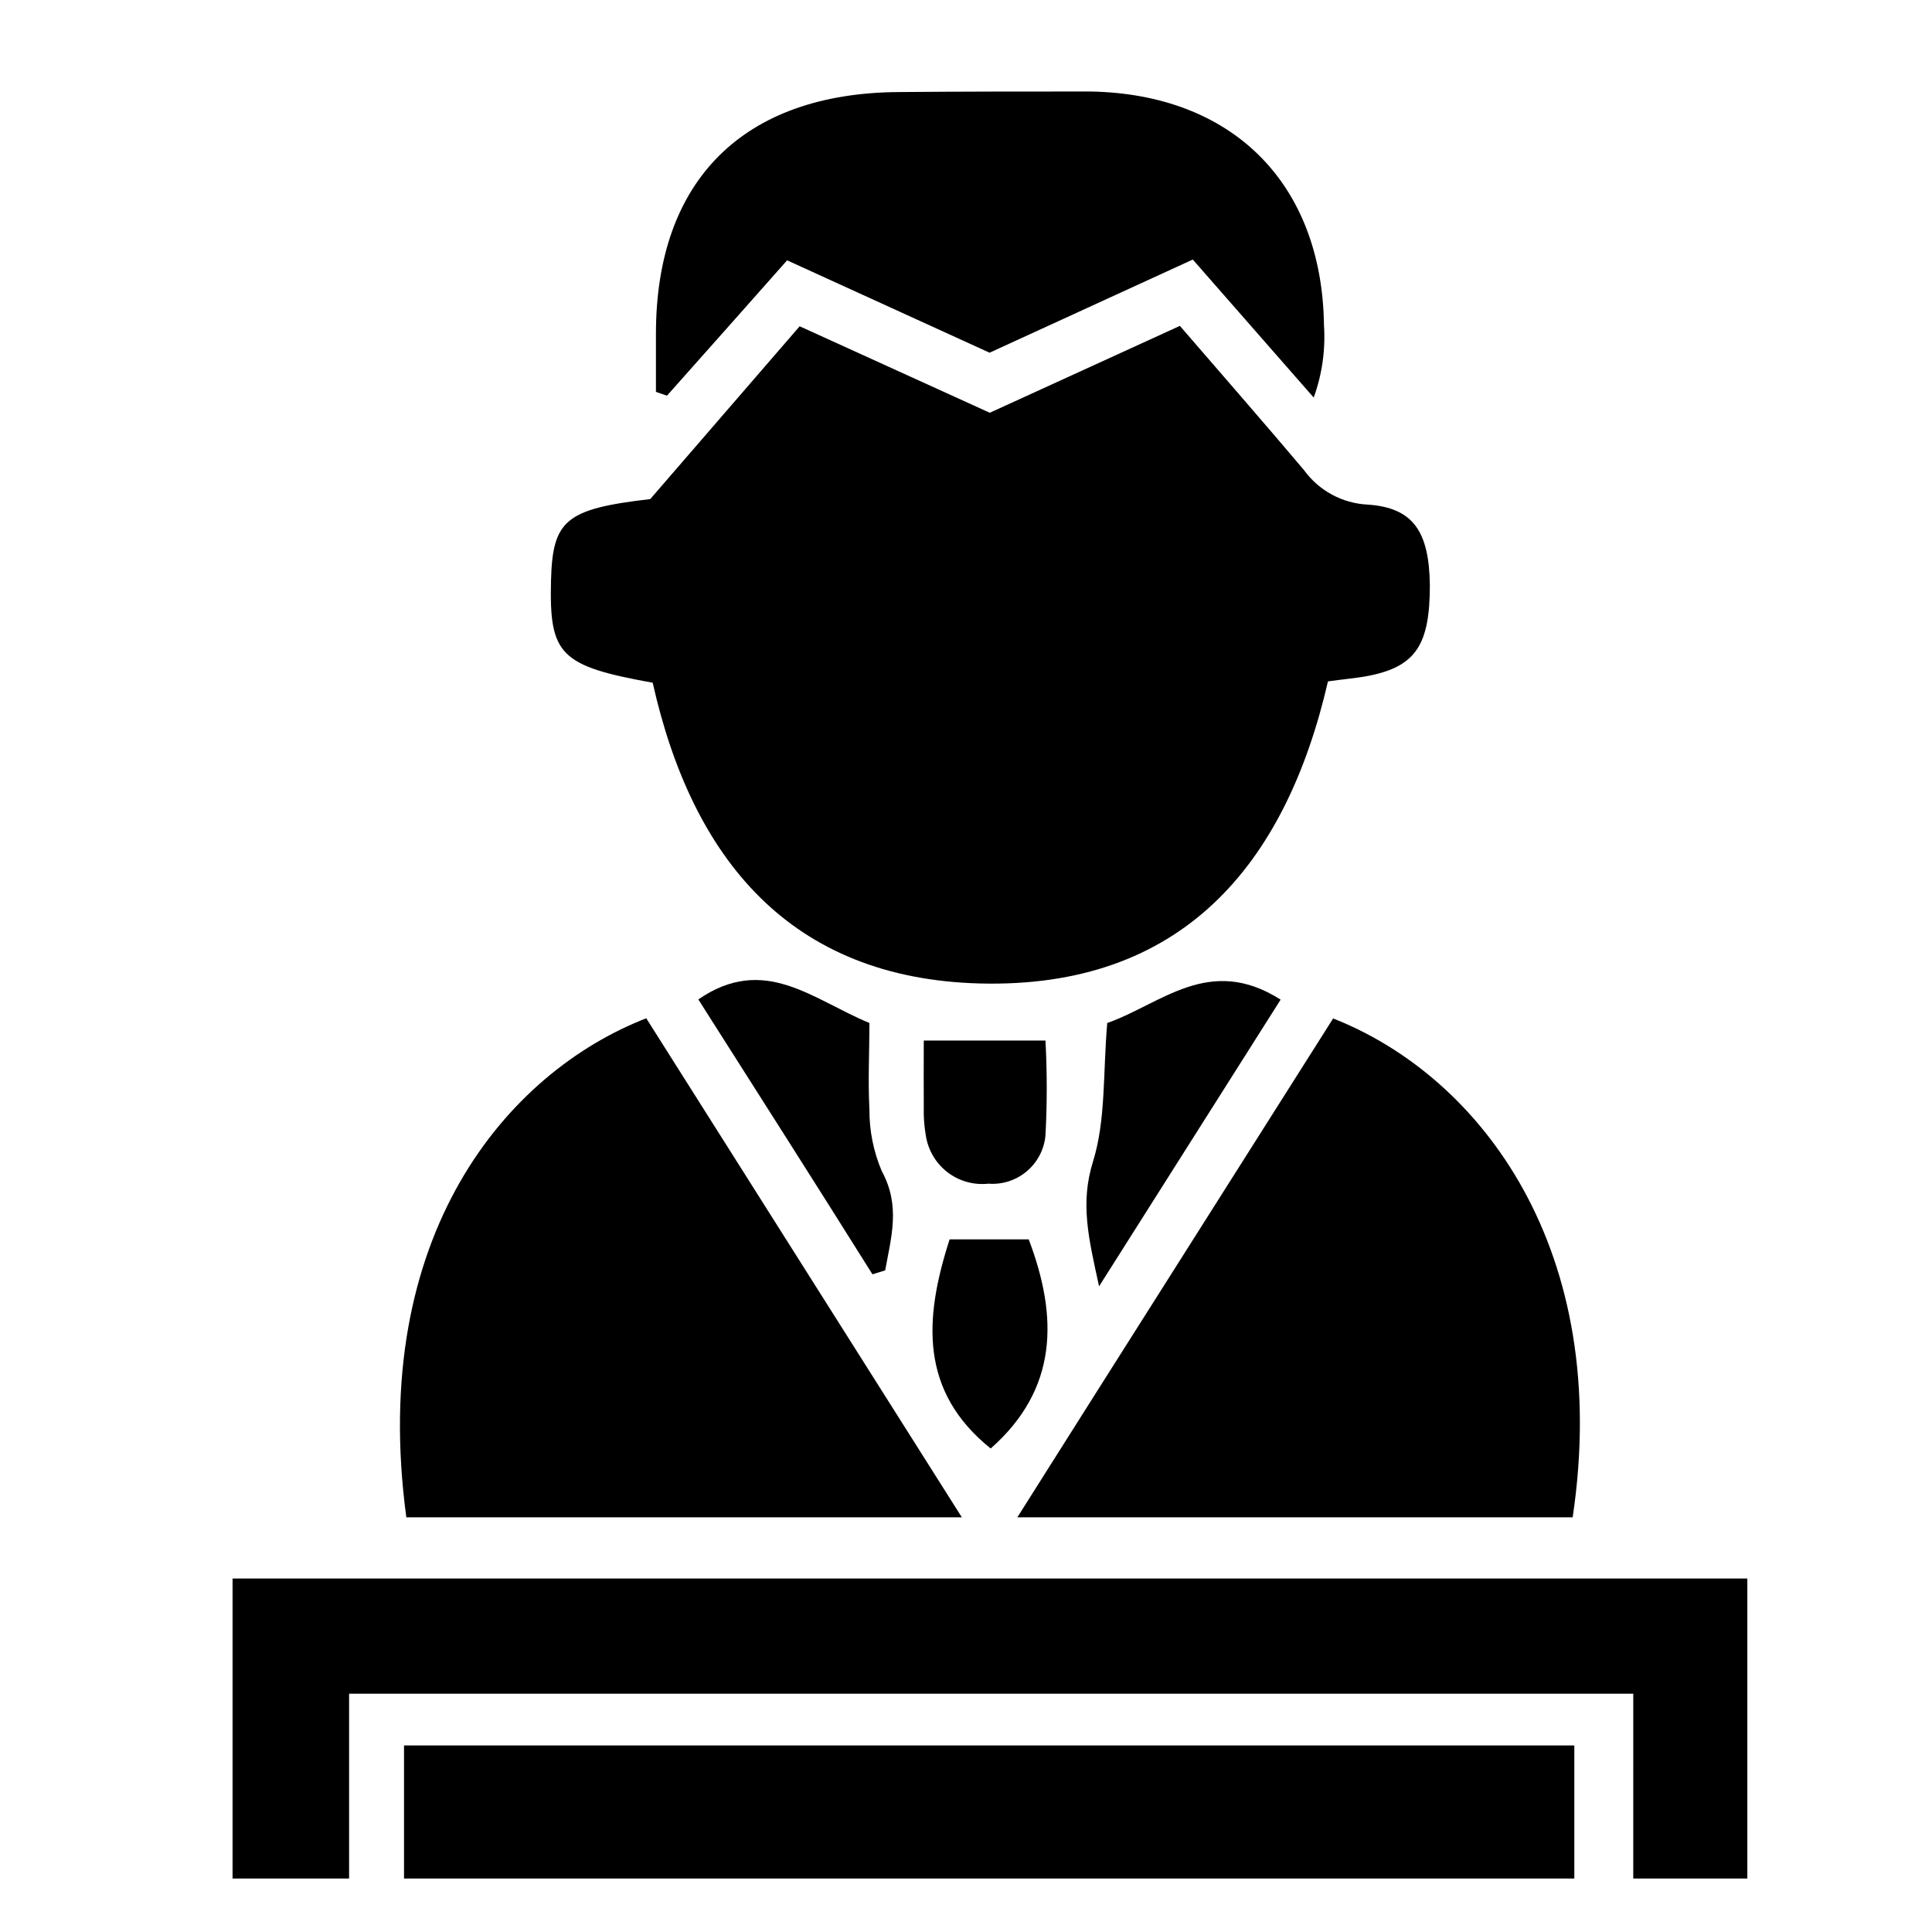
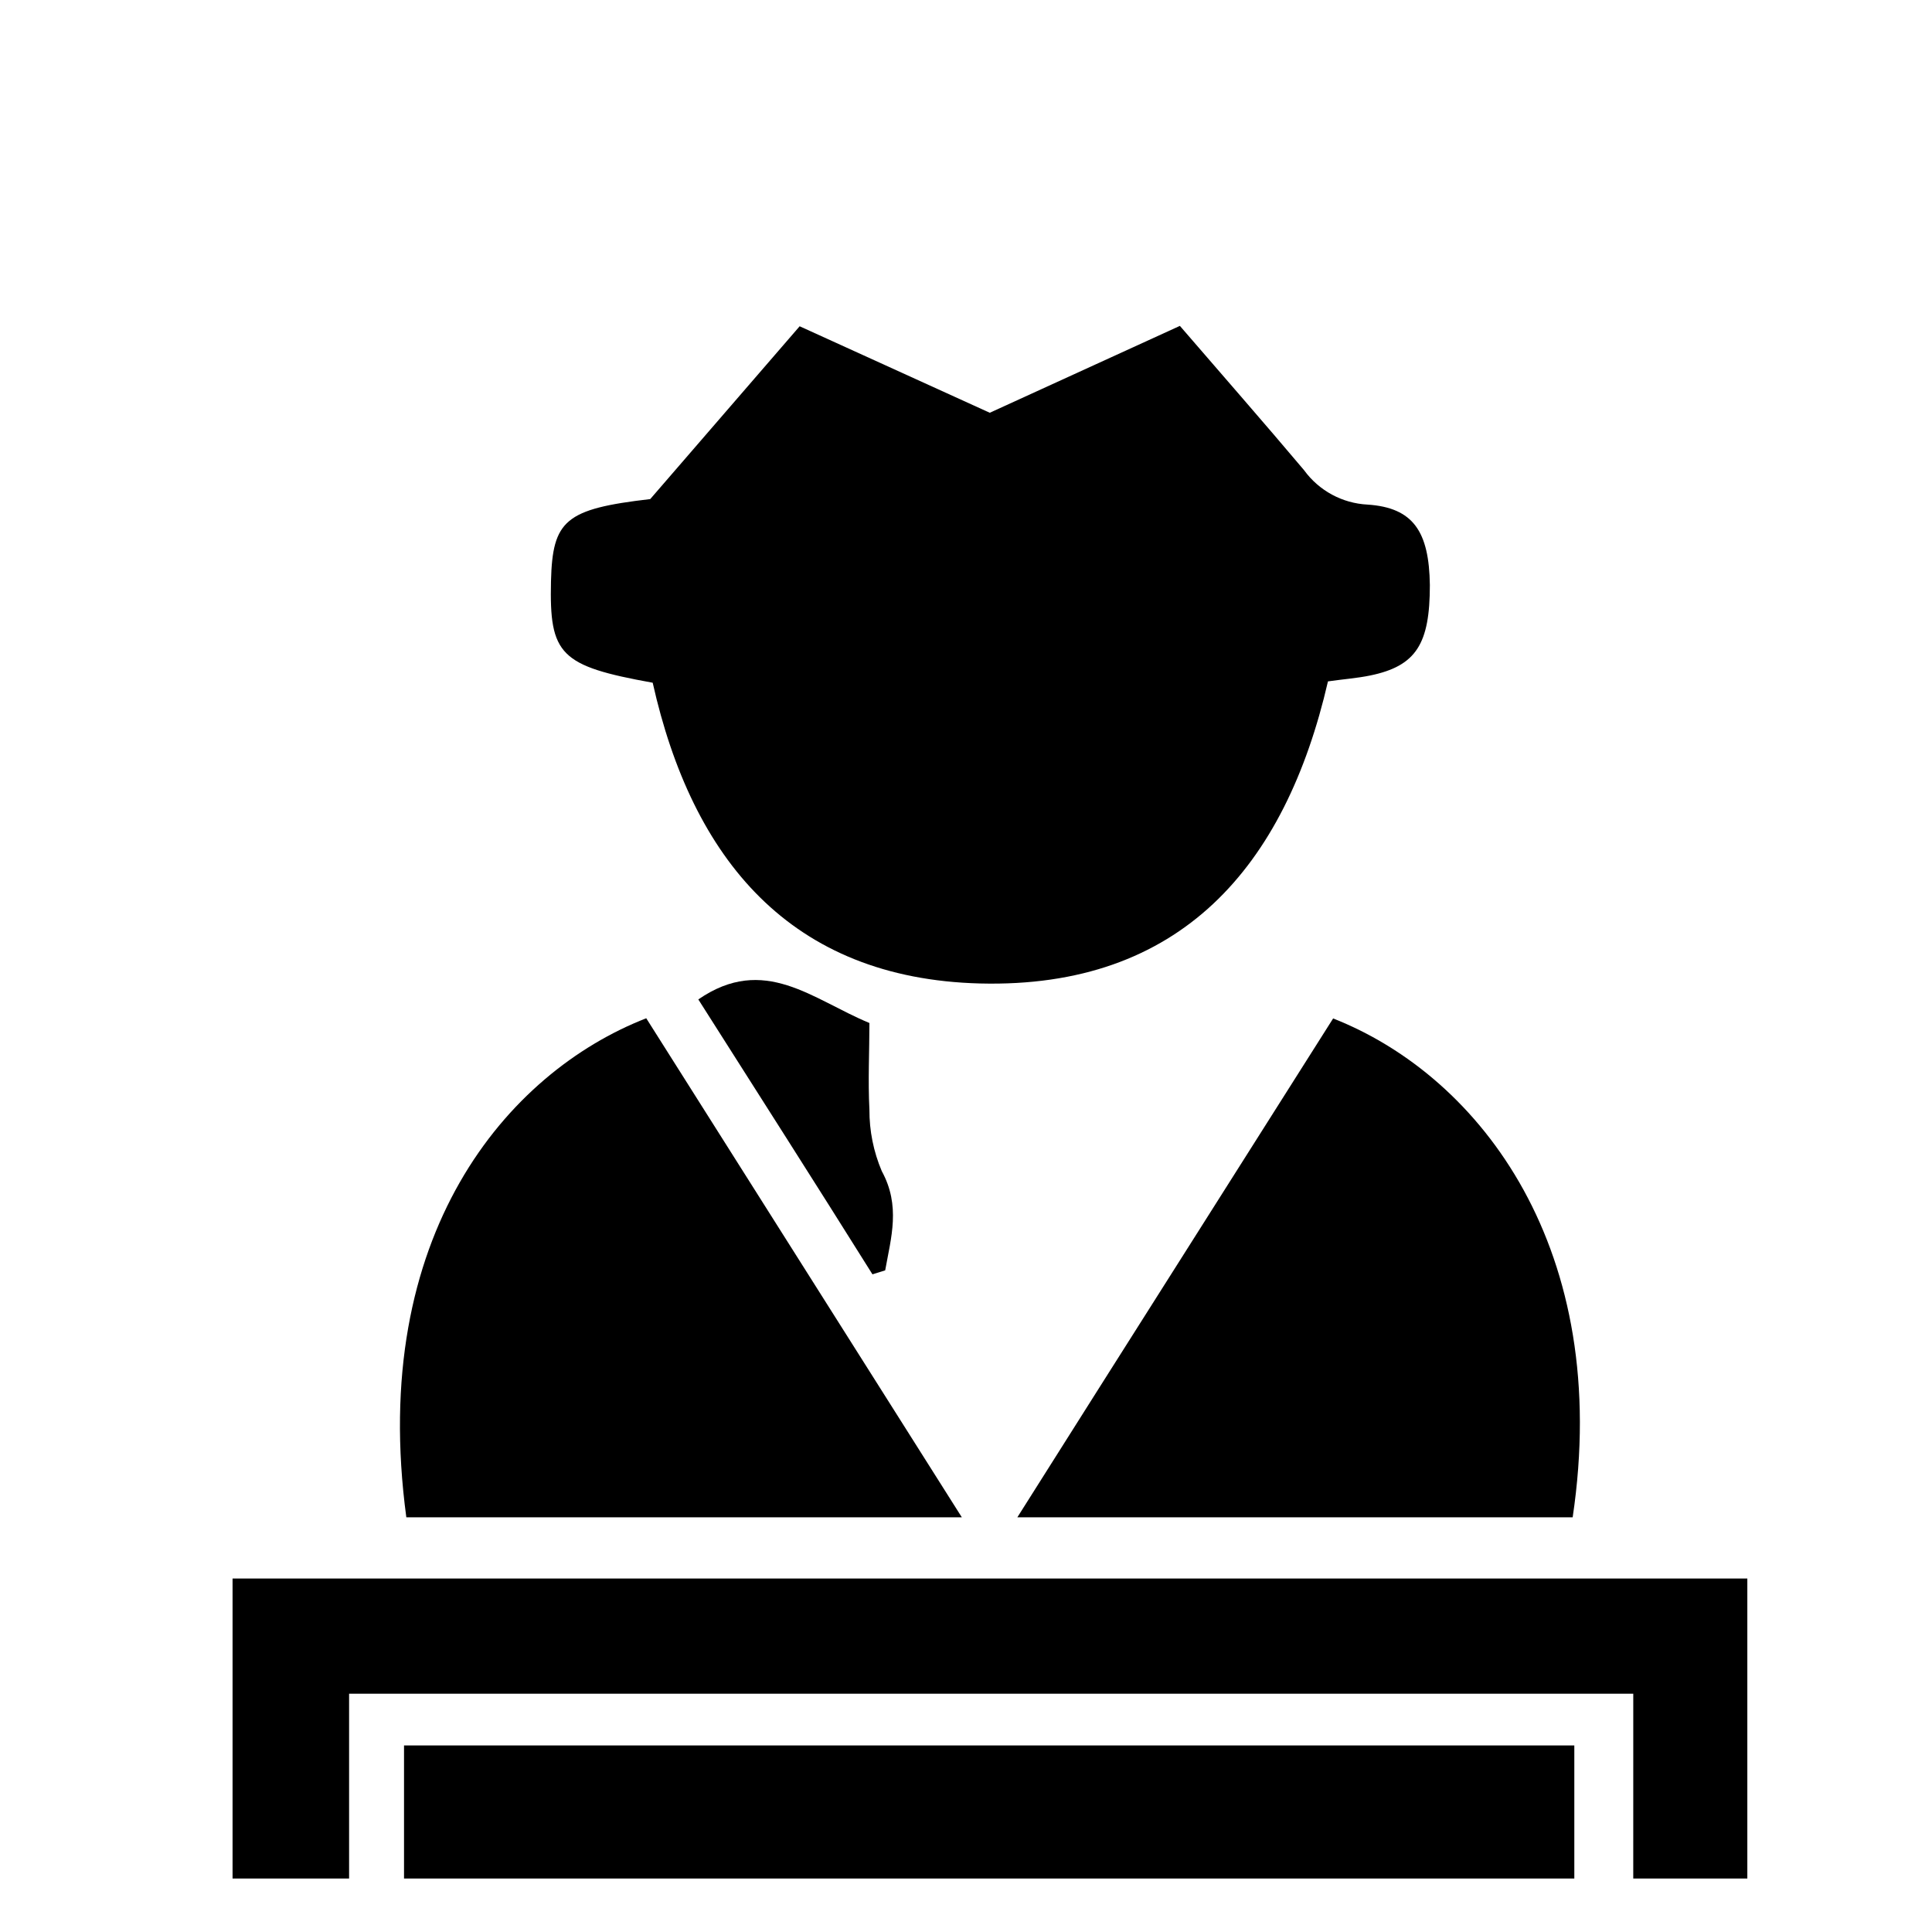
<svg xmlns="http://www.w3.org/2000/svg" fill="#000000" width="800px" height="800px" version="1.1" viewBox="144 144 512 512">
  <g>
    <path d="m316.97 324.93c-24.586-4.434-27.406-7.406-26.953-26.902 0.402-16.172 3.777-19.145 26.301-21.766l39.598-45.797 50.383 22.922 50.383-23.023c10.984 12.746 22.117 25.441 32.949 38.289l-0.004 0.004c3.941 5.394 10.105 8.727 16.777 9.066 12.141 0.805 16.324 7.152 16.523 21.312 0 15.566-3.578 21.461-15.82 23.98-3.426 0.707-6.953 0.957-11.184 1.562-11.336 49.172-39.094 81.414-92.246 80.055-50.18-1.309-76.227-32.898-86.707-79.703z" />
    <path d="m607.06 562.32v79.504h-30.23l0.004-48.973h-340.32v48.973h-30.883v-79.504z" />
    <path d="m560.77 546.1h-147.16c28.617-45.344 56.227-88.77 83.684-132.2 39.445 15.52 74.008 61.668 63.48 132.2z" />
    <path d="m251.68 546.1c-10.078-74.816 26.703-117.89 63.582-132.25l83.633 132.25z" />
    <path d="m251.07 641.83v-35.27h310.14v35.266z" />
-     <path d="m317.83 247.85v-15.367c0-40.809 23.277-63.781 64.234-64.086 16.93-0.148 33.906-0.148 50.887-0.148 37.785 0.656 61.414 24.434 61.918 61.969 0.426 6.5-0.5 13.02-2.723 19.145l-32.043-36.578-53.855 24.688-53.656-24.484c-11.035 12.445-21.41 24.184-31.84 35.871z" />
-     <path d="m437.43 415.11c14.309-5.039 27.055-18.238 45.949-6.195l-48.113 75.973c-2.82-12.898-5.039-22.016-1.613-33.051 3.426-11.031 2.621-23.227 3.777-36.727z" />
    <path d="m375.21 481.71c-15.113-24.133-30.531-48.266-46.148-72.852 17.48-12.043 30.23 0 45.344 6.246 0 7.707-0.402 15.113 0 22.973v0.004c-0.027 5.59 1.09 11.129 3.273 16.273 5.039 9.219 2.469 17.582 0.906 26.301z" />
-     <path d="m416.62 472.45c7.809 20.555 7.809 39.648-10.078 55.418-18.793-15.113-17.734-34.258-10.883-55.418z" />
-     <path d="m388.81 419.75h32.246c0.453 8.391 0.453 16.801 0 25.191-0.719 7.66-7.445 13.332-15.113 12.746-3.867 0.422-7.746-0.66-10.836-3.023-3.086-2.367-5.141-5.828-5.742-9.672-0.438-2.512-0.625-5.059-0.555-7.606-0.051-5.441 0-10.934 0-17.637z" />
  </g>
</svg>